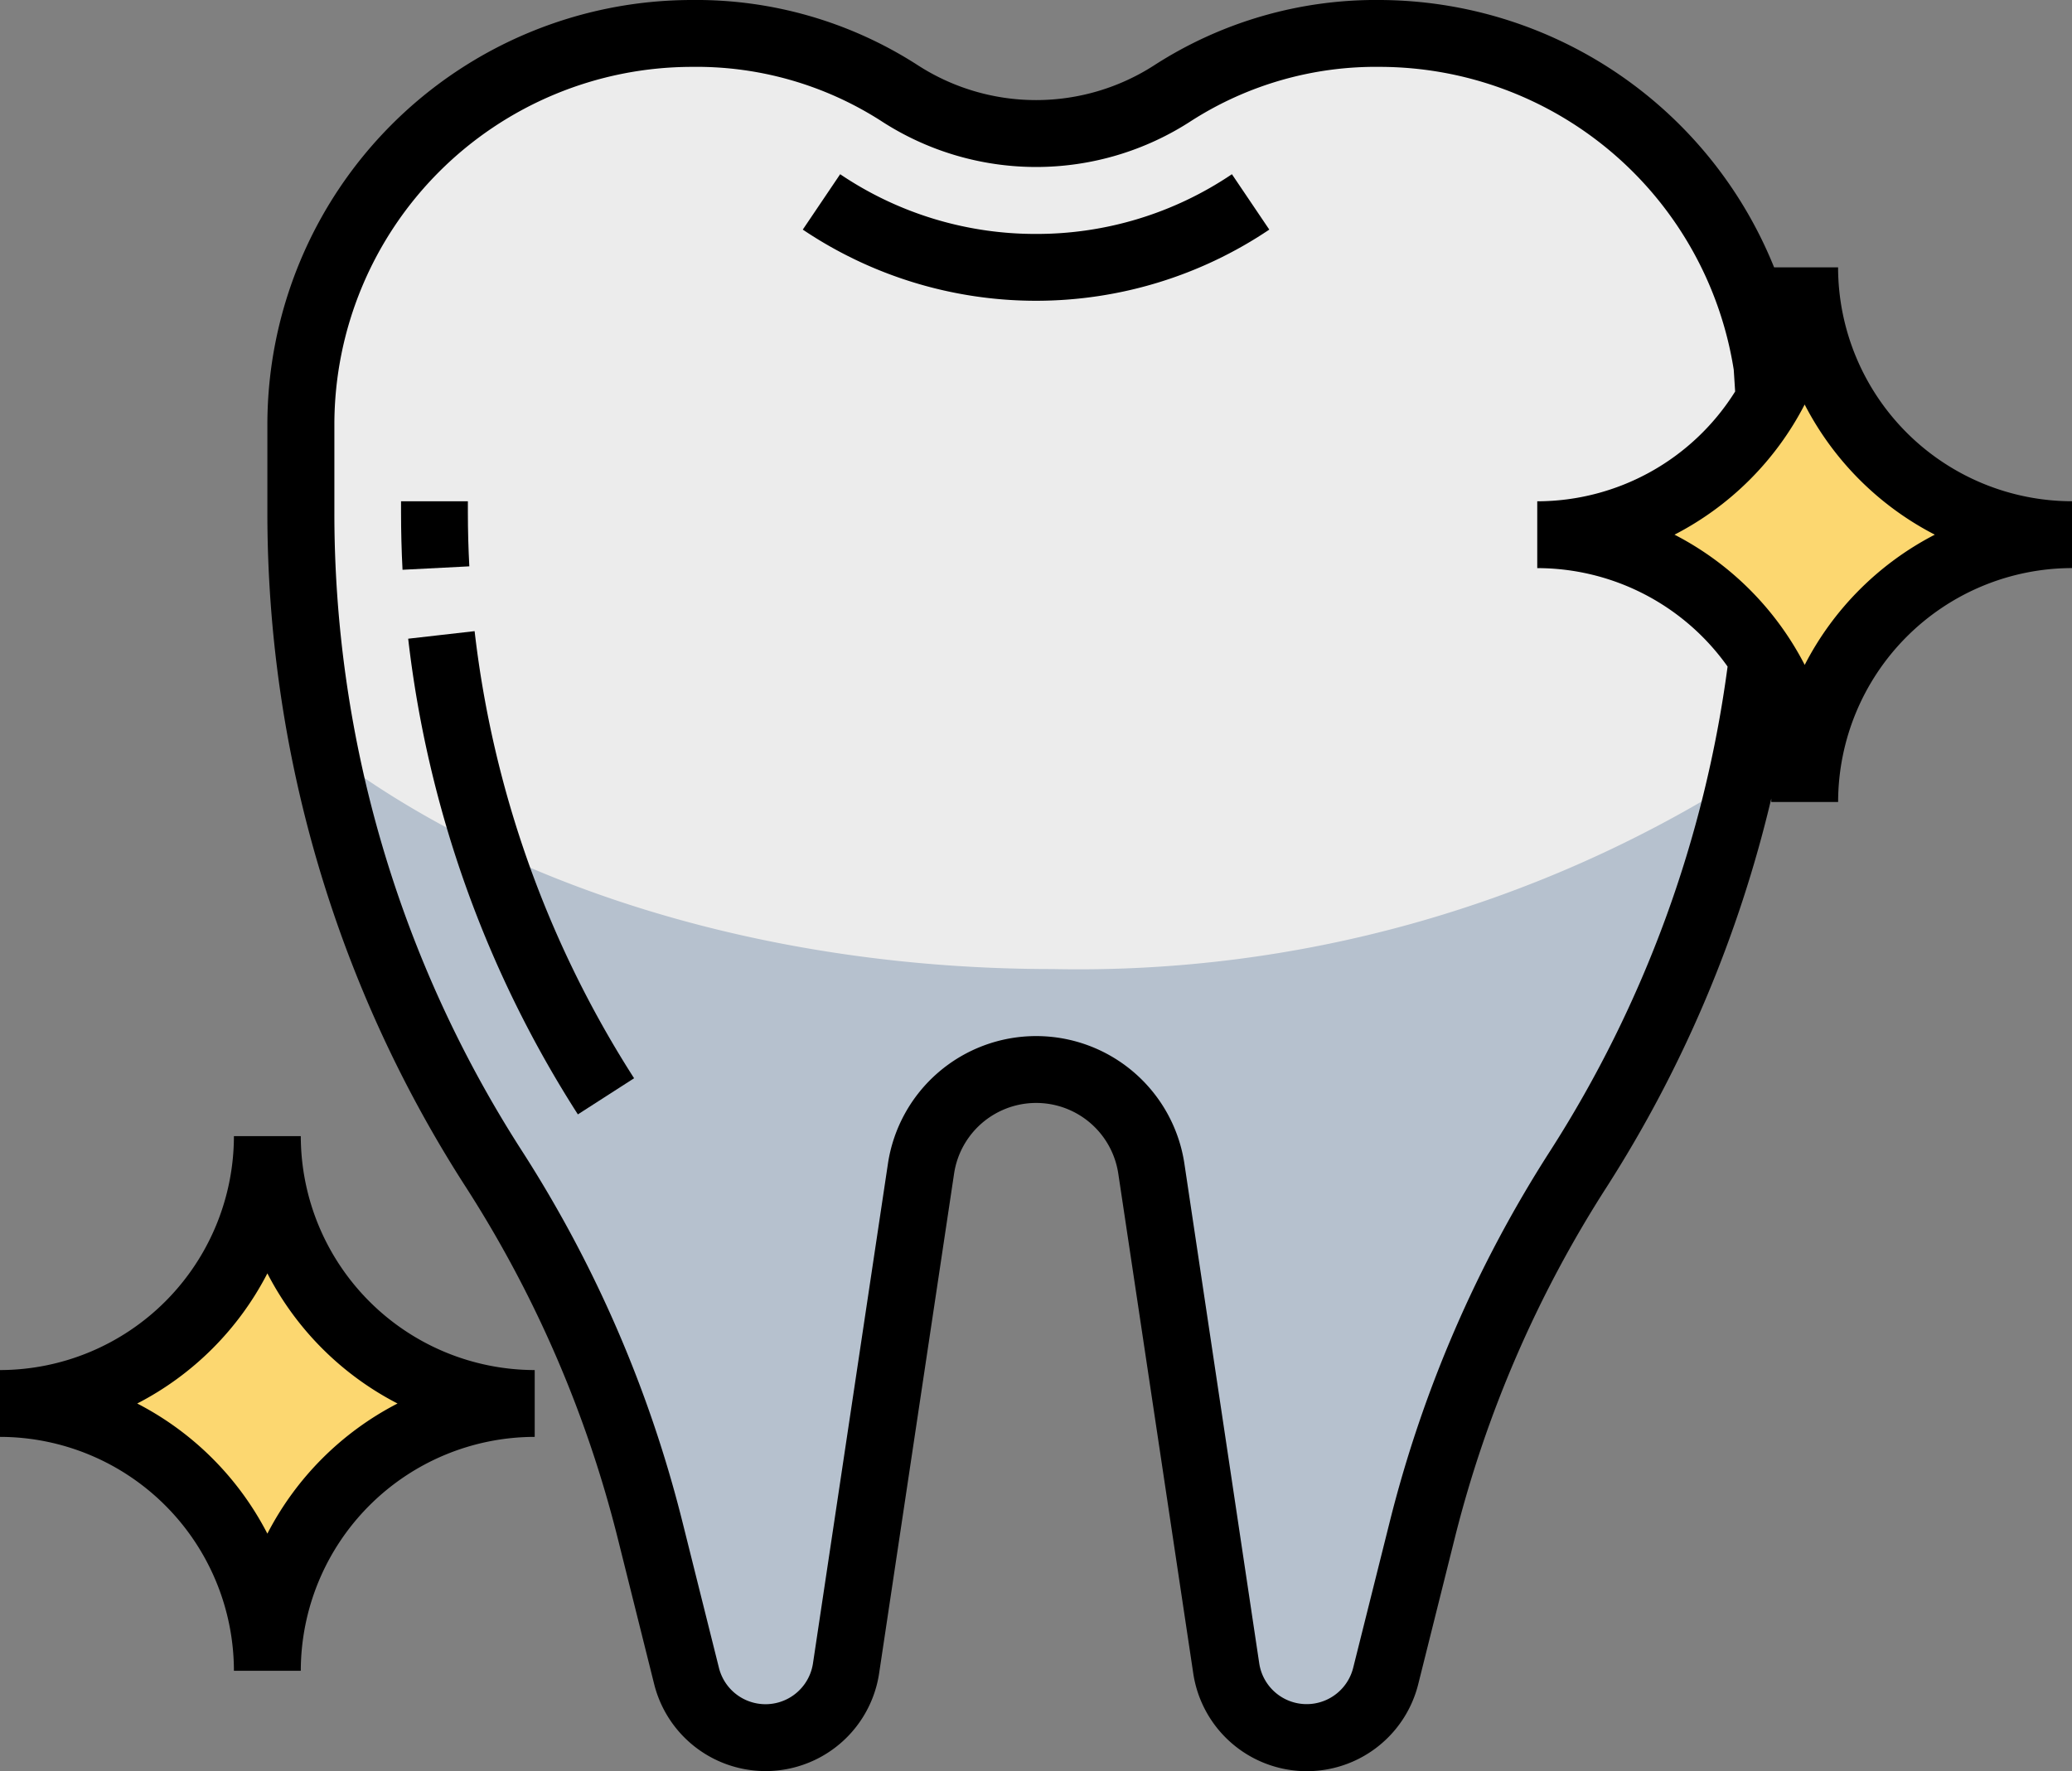
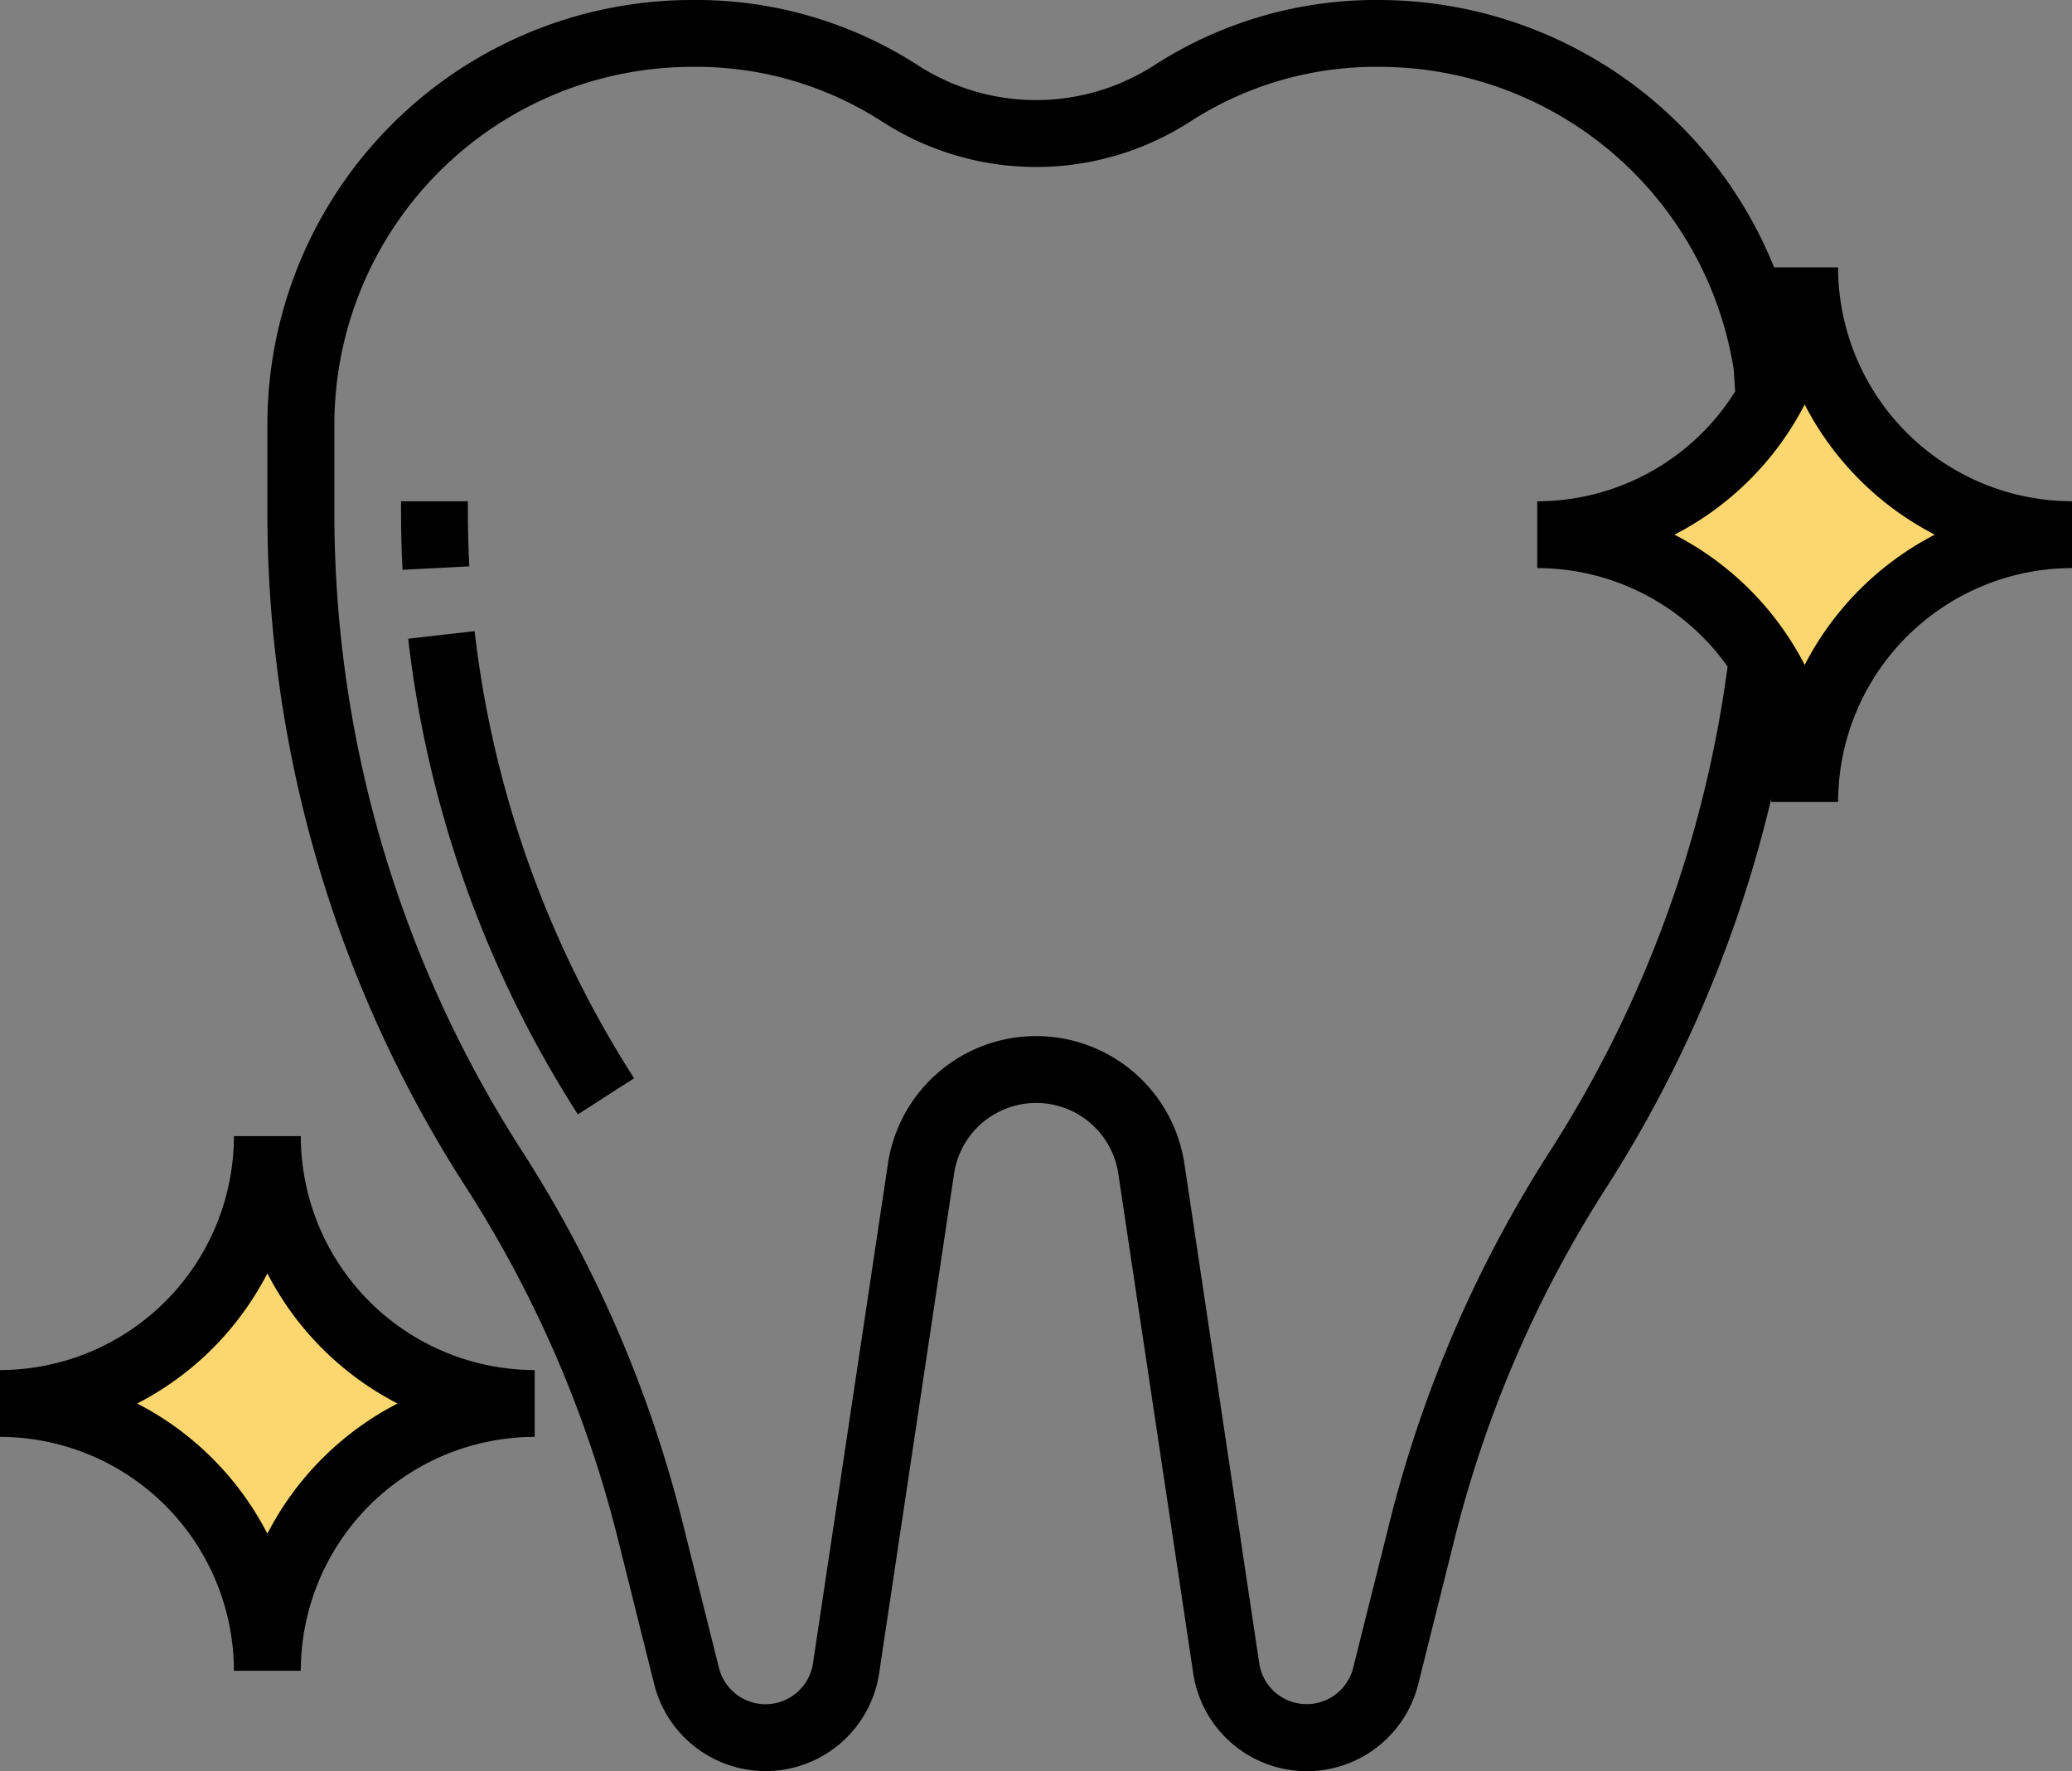
<svg xmlns="http://www.w3.org/2000/svg" width="50.162" height="42.88" viewBox="0 0 50.162 42.88">
  <rect x="0" y="0" width="50.162" height="42.88" fill="#808080" stroke="none" />
-   <path d="M98.134,44a9.1,9.1,0,0,0-5.011,1.437,6.073,6.073,0,0,1-6.647,0A9.1,9.1,0,0,0,81.464,44h0A9.465,9.465,0,0,0,72,53.464V55.6a29.38,29.38,0,0,0,4.666,15.887,29.368,29.368,0,0,1,3.789,8.761l.881,3.523a1.971,1.971,0,0,0,3.861-.186l1.816-12.1a2.818,2.818,0,0,1,5.574,0l1.816,12.1a1.971,1.971,0,0,0,3.861.186l.881-3.523a29.368,29.368,0,0,1,3.789-8.761,29.371,29.371,0,0,0,4.422-12.113l.144-7.282A9.466,9.466,0,0,0,98.134,44Z" transform="translate(-64.718 -43.191)" fill="#ececec" />
-   <path d="M95.353,220.712c-7.07,0-13.395-2.068-17.625-5.32a29.362,29.362,0,0,0,4.087,10.151A29.368,29.368,0,0,1,85.6,234.3l.881,3.523a1.971,1.971,0,0,0,3.861-.186l1.816-12.1a2.818,2.818,0,0,1,5.574,0l1.816,12.1a1.971,1.971,0,0,0,3.861.186l.881-3.523a29.368,29.368,0,0,1,3.789-8.761,29.381,29.381,0,0,0,3.946-9.467A30.032,30.032,0,0,1,95.353,220.712Z" transform="translate(-69.867 -197.25)" fill="#b6c1ce" />
  <g transform="translate(0 6.473)">
    <path d="M368,106.473h0A6.473,6.473,0,0,0,374.472,100h0a6.473,6.473,0,0,0,6.473,6.473h0a6.473,6.473,0,0,0-6.473,6.473h0A6.473,6.473,0,0,0,368,106.473Z" transform="translate(-330.783 -100)" fill="#fcd770" />
    <path d="M0,314.473H0A6.473,6.473,0,0,0,6.473,308h0a6.473,6.473,0,0,0,6.473,6.473h0a6.473,6.473,0,0,0-6.473,6.473h0A6.473,6.473,0,0,0,0,314.473Z" transform="translate(0 -286.964)" fill="#fcd770" />
  </g>
  <path d="M97.618,156.271V156H96v.271c0,.464.012.927.036,1.388l1.617-.083C97.63,157.142,97.618,156.708,97.618,156.271Z" transform="translate(-86.291 -143.864)" />
  <path d="M97.712,187.272a27.057,27.057,0,0,0,4.108,11.517l1.361-.875a25.45,25.45,0,0,1-3.861-10.825Z" transform="translate(-87.83 -171.808)" />
-   <path d="M197.814,79.143a8.442,8.442,0,0,1-4.741-1.446l-.905,1.341a10.115,10.115,0,0,0,11.294,0l-.905-1.341A8.439,8.439,0,0,1,197.814,79.143Z" transform="translate(-172.733 -73.479)" />
  <path d="M7.282,308H5.663A5.671,5.671,0,0,1,0,313.663v1.618a5.671,5.671,0,0,1,5.663,5.663H7.282a5.671,5.671,0,0,1,5.663-5.663v-1.618A5.671,5.671,0,0,1,7.282,308Zm-.809,9.624a7.317,7.317,0,0,0-3.151-3.151,7.317,7.317,0,0,0,3.151-3.151,7.317,7.317,0,0,0,3.151,3.151A7.317,7.317,0,0,0,6.473,317.624Z" transform="translate(0 -280.492)" />
  <path d="M102.026,42.473h-1.549A10.334,10.334,0,0,0,90.944,36a9.9,9.9,0,0,0-5.456,1.569,5.277,5.277,0,0,1-5.757,0A9.894,9.894,0,0,0,74.274,36,10.285,10.285,0,0,0,64,46.274v2.134a30.128,30.128,0,0,0,4.8,16.325,28.524,28.524,0,0,1,3.684,8.519l.88,3.523a2.78,2.78,0,0,0,5.446-.261l1.815-12.1a2.01,2.01,0,0,1,3.975,0l1.815,12.1a2.78,2.78,0,0,0,5.447.261l.881-3.523a28.508,28.508,0,0,1,3.685-8.519,30.426,30.426,0,0,0,3.981-9.4c0,.028,0,.056,0,.084h1.618a5.671,5.671,0,0,1,5.663-5.663V48.136A5.671,5.671,0,0,1,102.026,42.473ZM95.062,63.856a30.139,30.139,0,0,0-3.893,9l-.882,3.523a1.161,1.161,0,0,1-2.275-.11L86.2,64.17a3.629,3.629,0,0,0-7.176,0l-1.815,12.1a1.162,1.162,0,0,1-2.277.11l-.881-3.523a30.1,30.1,0,0,0-3.893-9,28.518,28.518,0,0,1-4.536-15.449V46.274a8.665,8.665,0,0,1,8.655-8.655,8.275,8.275,0,0,1,4.567,1.3,6.877,6.877,0,0,0,7.535,0,8.28,8.28,0,0,1,4.568-1.3A8.686,8.686,0,0,1,99.5,44.952l.034.527a5.66,5.66,0,0,1-4.791,2.658v1.618a5.655,5.655,0,0,1,4.608,2.383A28.746,28.746,0,0,1,95.062,63.856Zm6.155-11.76a7.317,7.317,0,0,0-3.151-3.151,7.317,7.317,0,0,0,3.151-3.151,7.317,7.317,0,0,0,3.151,3.151A7.317,7.317,0,0,0,101.217,52.1Z" transform="translate(-57.527 -36)" />
</svg>